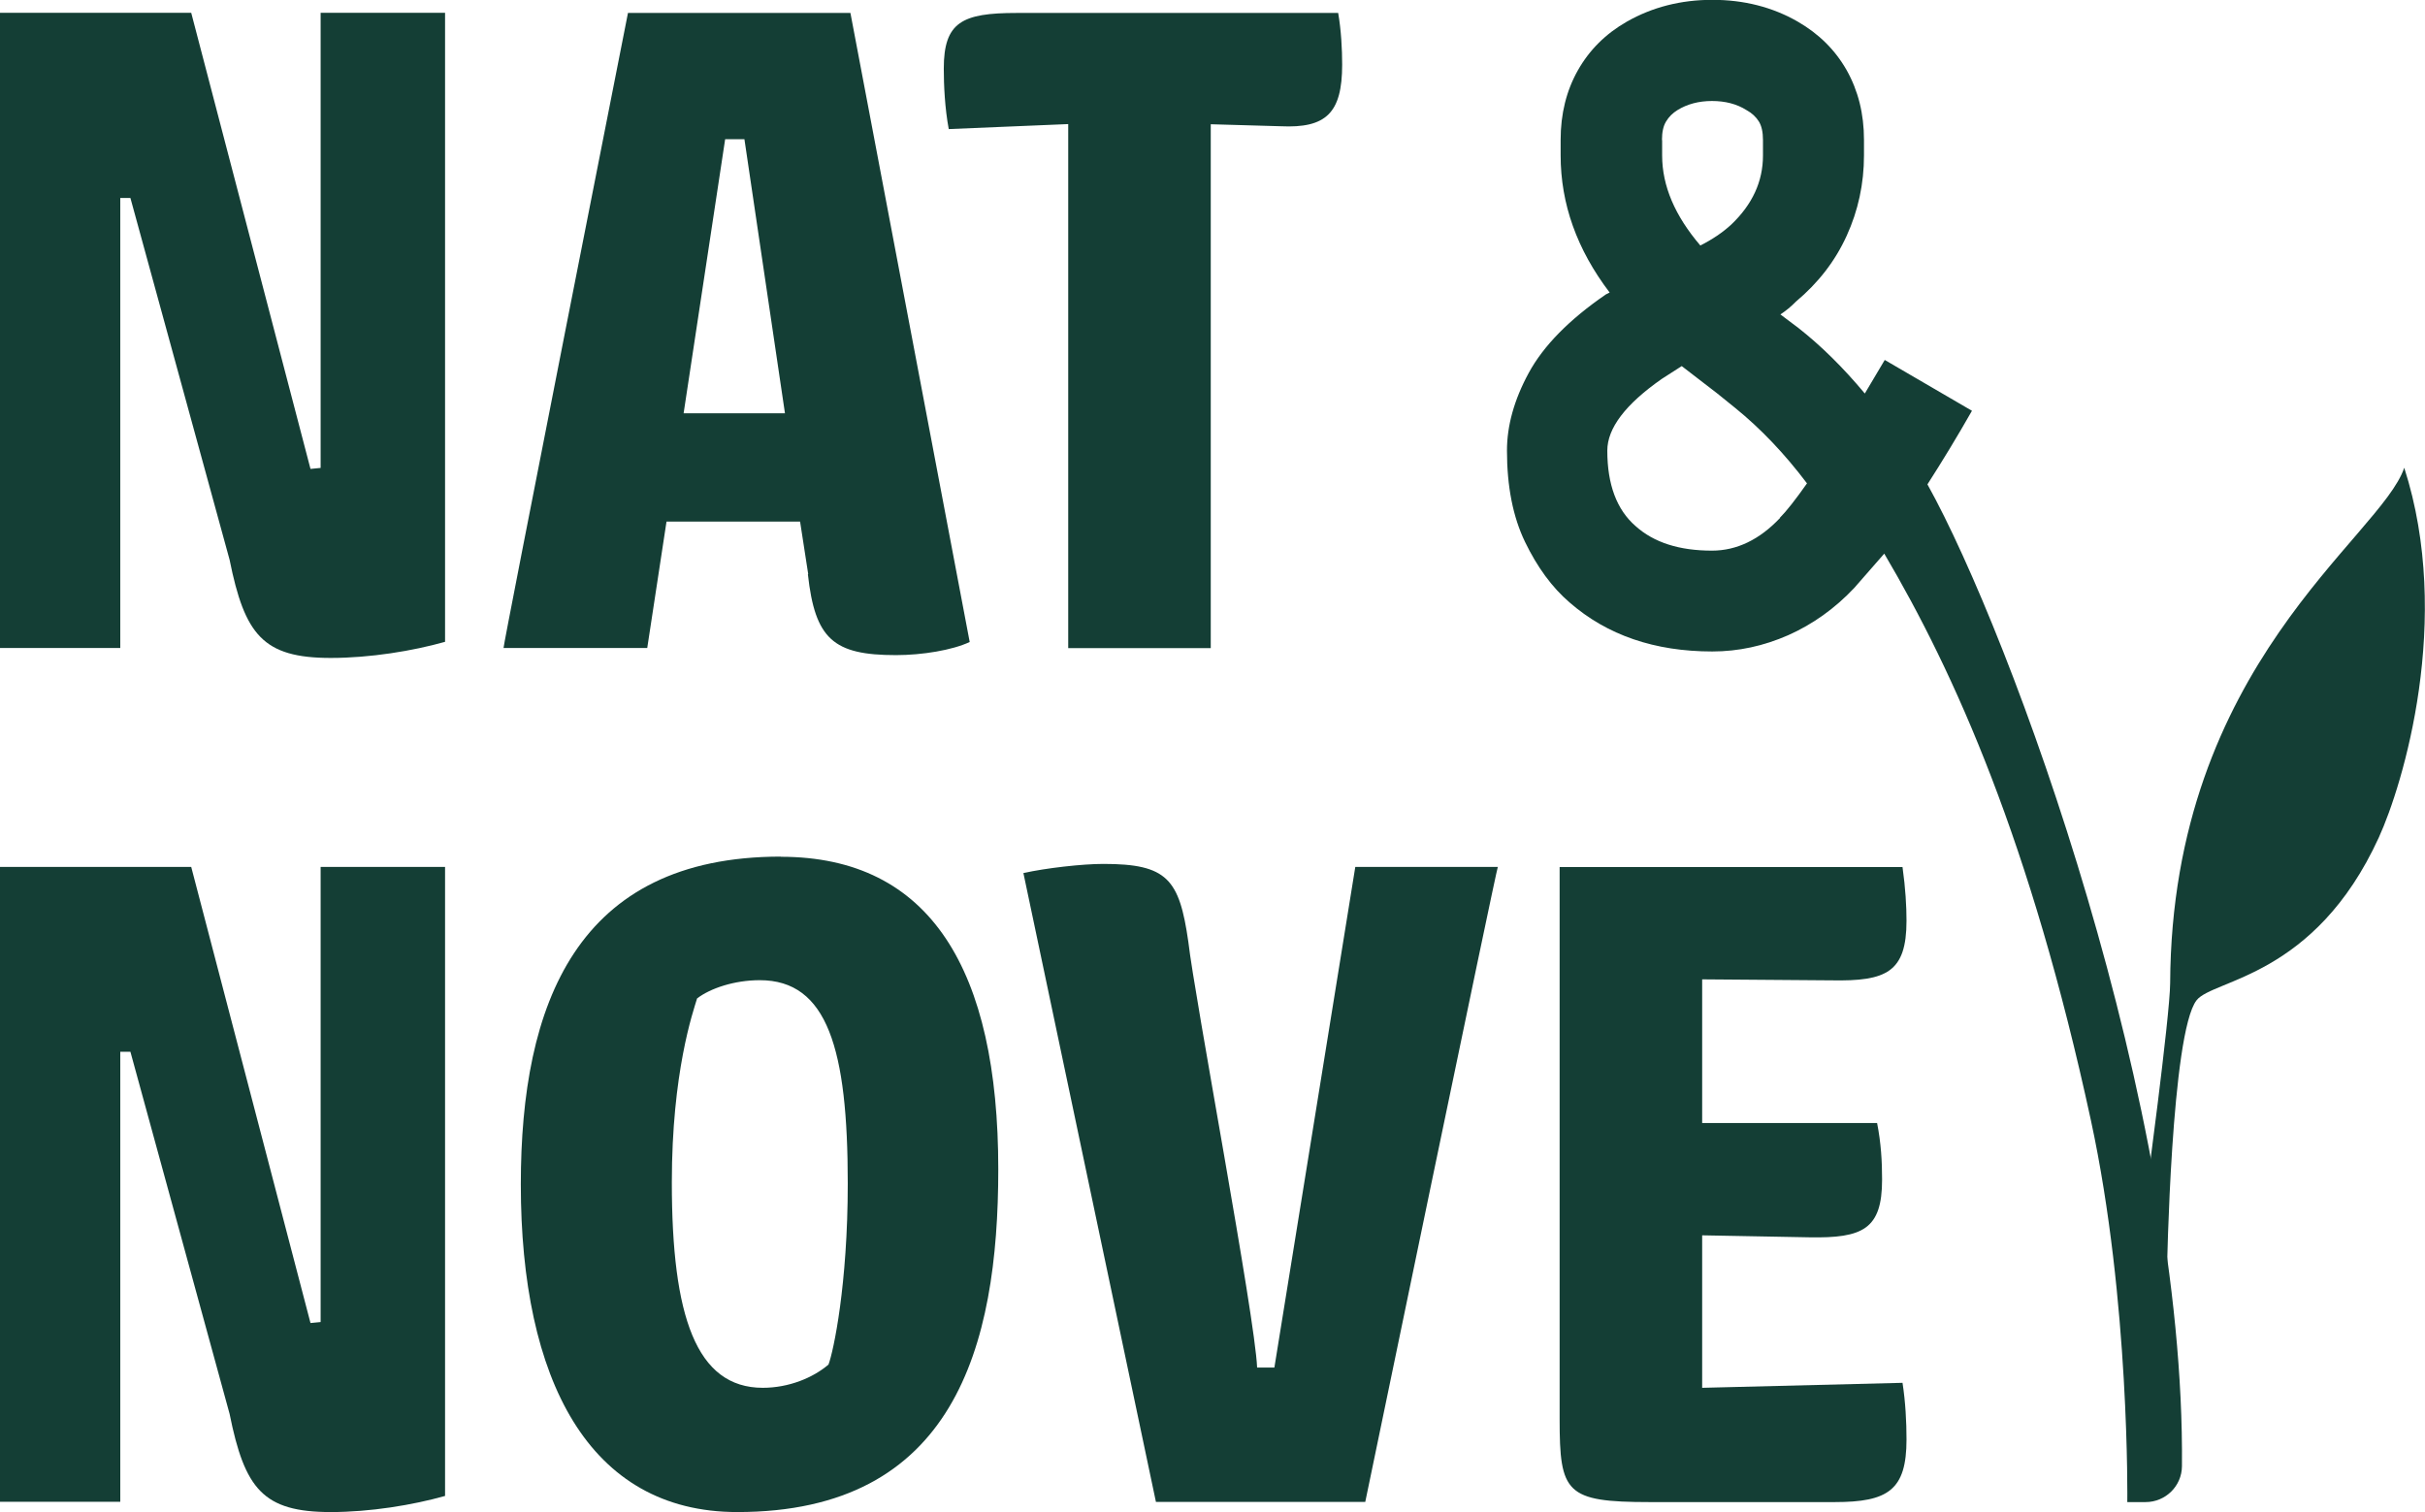
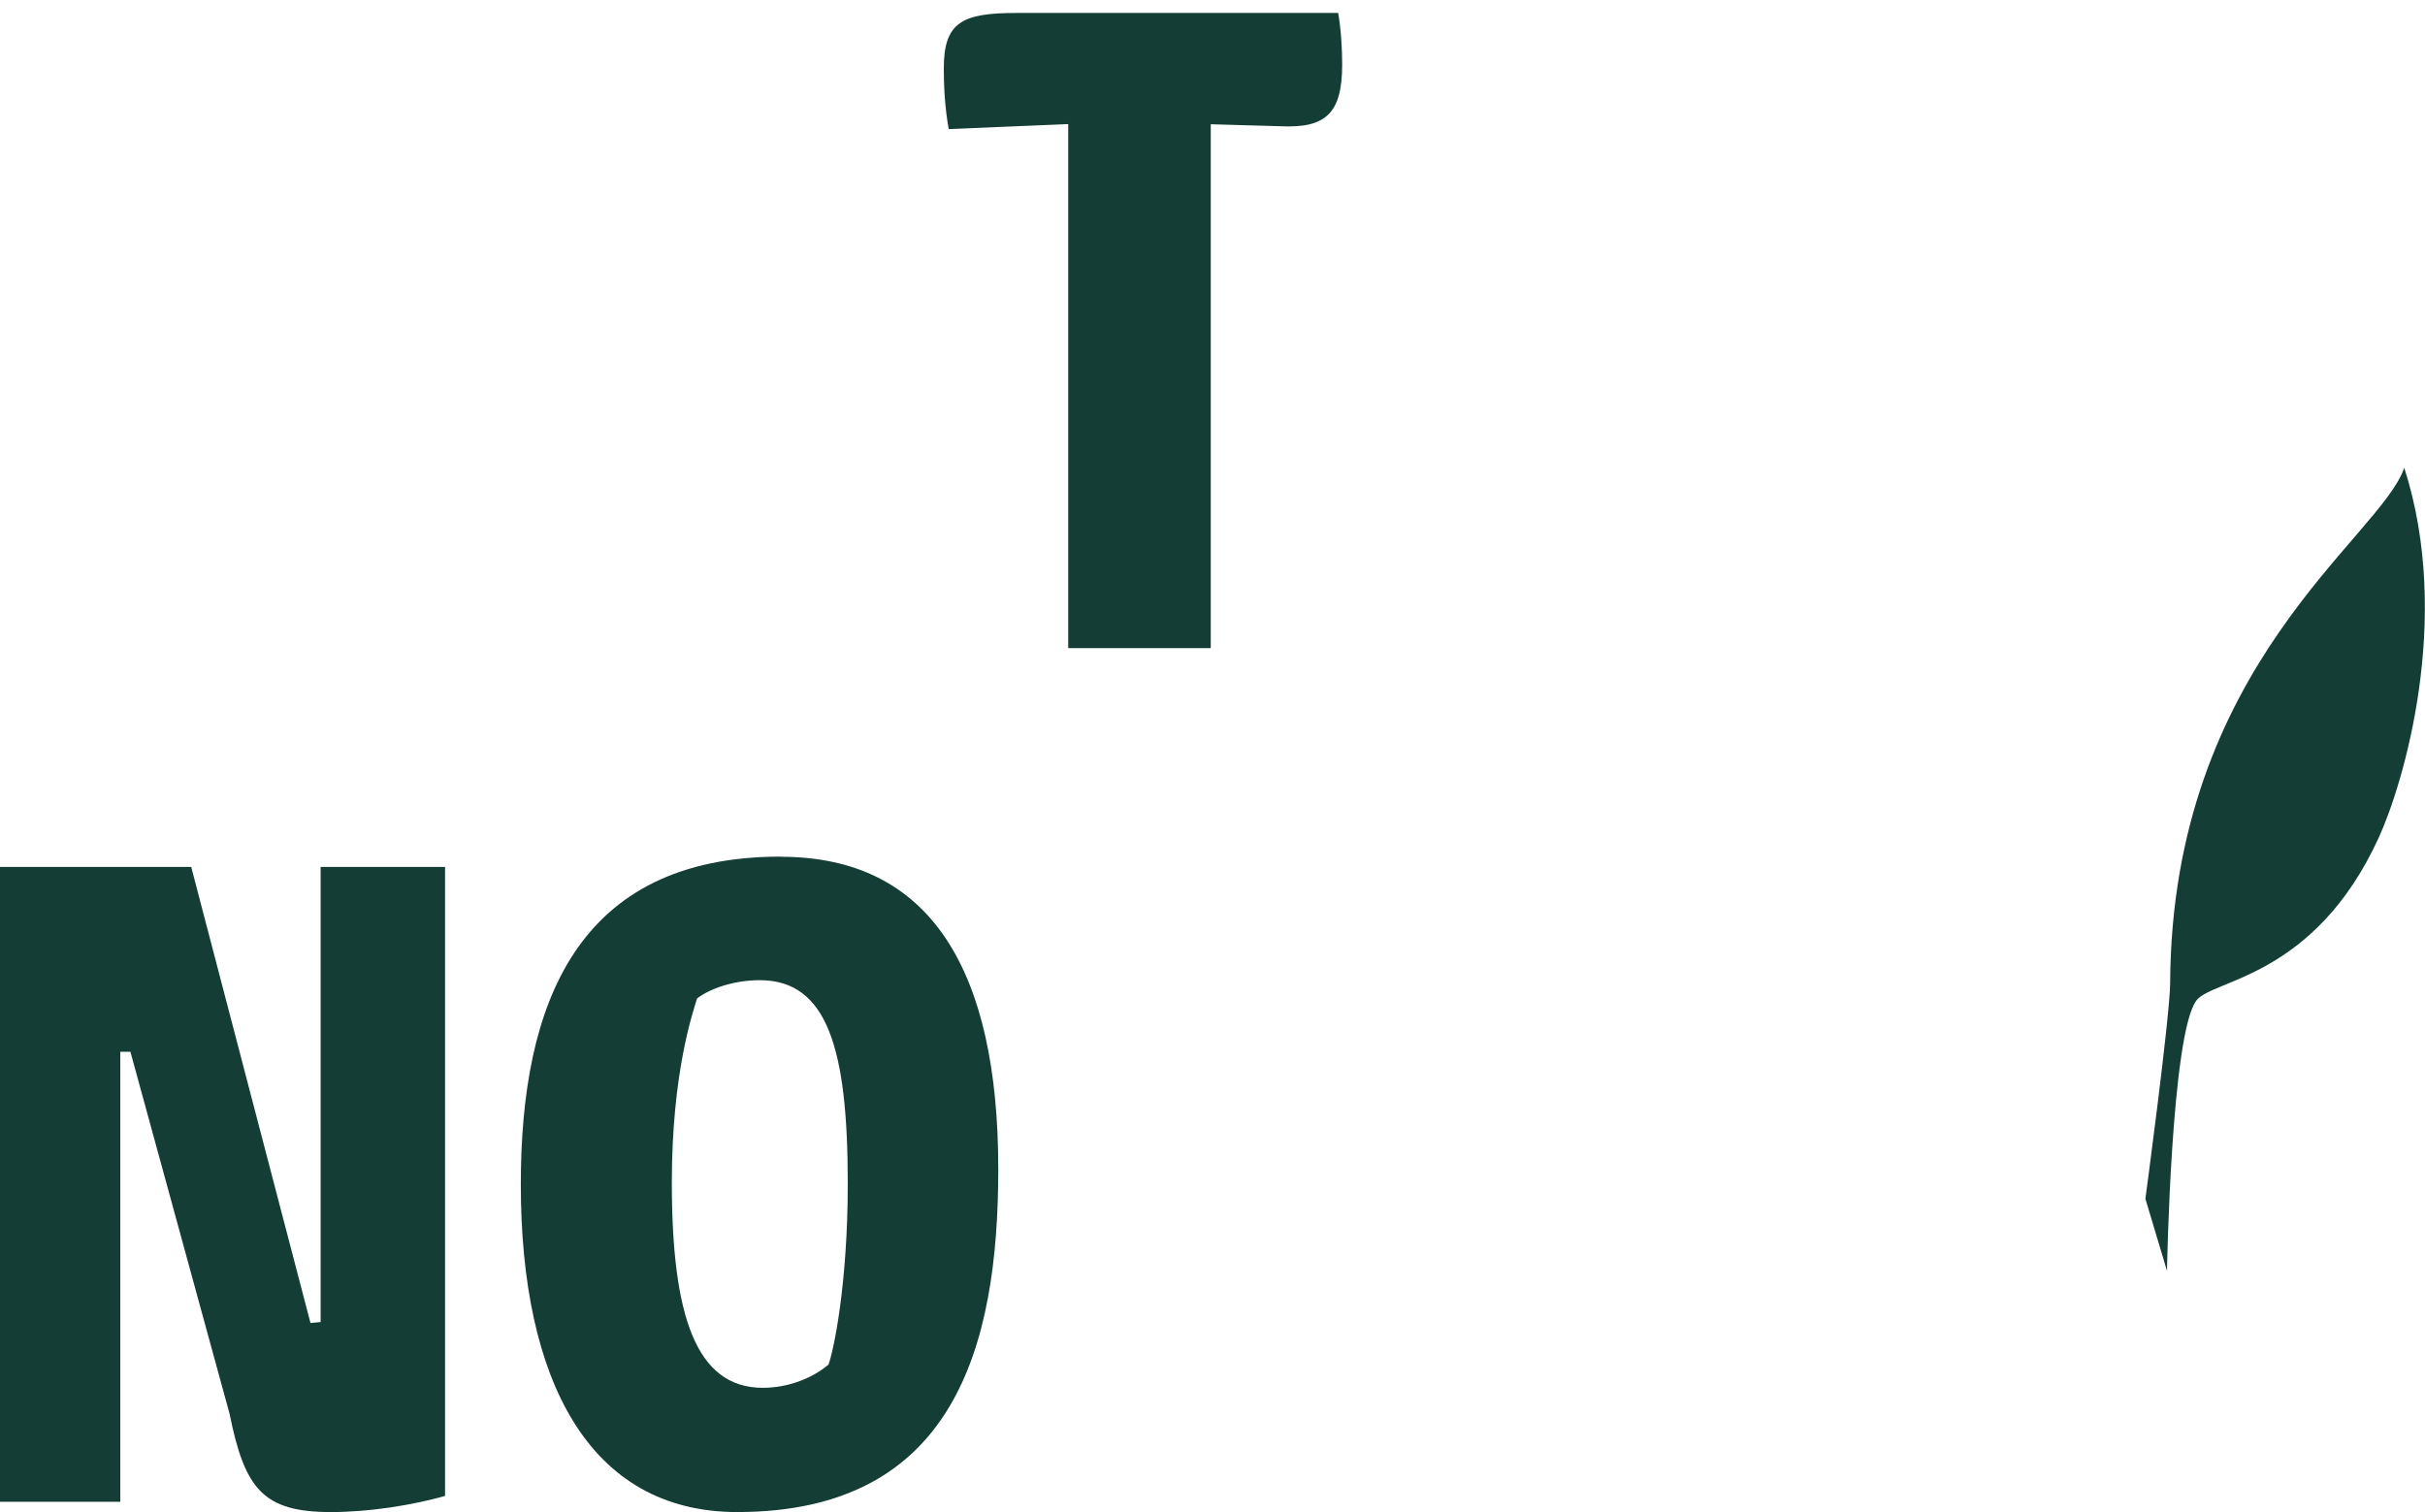
<svg xmlns="http://www.w3.org/2000/svg" id="Calque_2" data-name="Calque 2" viewBox="0 0 145.97 91.04">
  <defs>
    <style>
      .cls-1 {
        fill: #143e35;
      }
    </style>
  </defs>
  <g id="Calque_9" data-name="Calque 9">
    <g>
      <g>
        <g>
-           <path class="cls-1" d="M0,.77h11.51l7.18,27.46.61-.06V.77h7.49v37.87c-1.95.55-4.51.97-6.88.97-4.08,0-5.18-1.4-6.09-5.91L7.85,11.92h-.61v27.09H0V.77Z" />
-           <path class="cls-1" d="M48.65,34.57l-.49-3.17h-8.04l-1.16,7.61h-8.65c-.06,0,7.49-38.23,7.49-38.23h13.39l7.18,37.87c-1.04.49-2.86.79-4.44.79-3.77,0-4.87-.97-5.3-4.87ZM41.16,24.88h6.09l-2.44-16.5h-1.16l-2.5,16.5Z" />
          <path class="cls-1" d="M57.11,7.78c-.24-1.28-.3-2.68-.3-3.65,0-2.8,1.1-3.35,4.38-3.35h19.36c.18,1.04.24,2.19.24,3.11,0,2.92-.97,3.84-3.71,3.71l-4.2-.12v31.54h-8.58V7.47l-7.18.3Z" />
          <path class="cls-1" d="M0,52.19h11.51l7.18,27.46.61-.06v-27.4h7.49v37.87c-1.95.55-4.51.97-6.88.97-4.08,0-5.18-1.4-6.09-5.91l-5.97-21.8h-.61v27.09H0v-38.23Z" />
          <path class="cls-1" d="M47,51.58c9.01,0,13.09,6.82,13.09,18.81,0,10.72-2.68,20.64-15.71,20.64-8.95,0-13.03-7.98-13.03-19.73,0-10.84,3.35-19.73,15.65-19.73ZM45.91,83.55c1.58,0,3.04-.61,3.96-1.4.3-.79,1.16-4.81,1.16-10.9,0-8.1-1.22-12.24-5.3-12.24-1.52,0-2.98.49-3.77,1.1-.24.79-1.52,4.44-1.52,11.08,0,8.04,1.46,12.36,5.48,12.36Z" />
-           <path class="cls-1" d="M61.61,52.56c1.34-.3,3.53-.55,4.81-.55,3.84,0,4.57.91,5.11,4.69.37,3.29,4.02,22.59,4.14,25.63h1.04l4.87-30.14h8.58c-.06,0-7.98,38.23-7.98,38.23h-12.6l-7.98-37.87Z" />
-           <path class="cls-1" d="M102.47,83.55l12.05-.3c.18,1.16.24,2.37.24,3.41,0,3.04-1.1,3.77-4.32,3.77h-11.14c-5.05,0-5.42-.55-5.42-4.99v-33.24h20.64c.18,1.28.24,2.37.24,3.23,0,3.11-1.22,3.65-4.51,3.59l-7.79-.06v8.65h10.53c.24,1.22.3,2.31.3,3.41,0,2.98-1.16,3.53-4.38,3.47l-6.45-.12v9.19Z" />
        </g>
-         <path class="cls-1" d="M128.03,90.43h1.12c1.2,0,2.18-.96,2.19-2.16.2-21.51-10.27-50.03-15.32-59.11.91-1.42,1.81-2.9,2.68-4.43l-5.25-3.06-1.2,2.02c-1.31-1.57-2.64-2.88-3.99-3.94l-1.09-.82c.33-.22.64-.47.93-.77,1.35-1.13,2.37-2.45,3.06-3.97.69-1.51,1.04-3.13,1.04-4.84v-.93c0-1.57-.35-2.96-1.04-4.19-.69-1.22-1.68-2.2-2.95-2.93-1.53-.88-3.25-1.31-5.14-1.31s-3.61.44-5.14,1.31c-1.28.73-2.26,1.71-2.95,2.93-.69,1.22-1.04,2.62-1.04,4.19v.93c0,2.92.98,5.67,2.95,8.26l-.22.11c-2.23,1.53-3.77,3.11-4.65,4.73-.88,1.62-1.31,3.18-1.31,4.68,0,2.15.36,3.99,1.09,5.5.73,1.51,1.62,2.73,2.68,3.64,2.26,1.97,5.12,2.95,8.59,2.95,1.57,0,3.09-.33,4.57-.98,1.48-.66,2.8-1.6,3.97-2.84l1.81-2.07c4.24,7.18,8.82,17.38,12.44,34.12,2.35,10.87,2.19,22.98,2.19,22.98ZM100.04,8.43c0-.47.08-.85.25-1.12.16-.27.39-.5.68-.68.58-.36,1.28-.55,2.08-.55s1.5.18,2.08.55c.33.18.57.41.74.68s.25.65.25,1.12v.93c0,1.57-.64,2.95-1.91,4.16-.51.47-1.13.89-1.86,1.26-1.53-1.79-2.3-3.59-2.3-5.42v-.93ZM107.15,31.18c-1.24,1.31-2.61,1.97-4.1,1.97-1.97,0-3.5-.49-4.6-1.48-1.13-.98-1.7-2.5-1.7-4.54,0-1.35,1.09-2.79,3.28-4.32l1.2-.77,2.13,1.64,1.09.88c1.53,1.24,2.97,2.75,4.32,4.54-.69.98-1.24,1.68-1.64,2.08Z" />
      </g>
      <path class="cls-1" d="M144.72,28.16c2.94,9.12-.07,19.07-1.53,22.26-3.86,8.44-9.98,8.53-10.97,9.8-1.53,1.97-1.78,16.29-1.78,16.29l-1.3-4.34s1.48-11,1.49-12.98c.09-19.17,12.69-26.83,14.09-31.03Z" />
    </g>
  </g>
</svg>